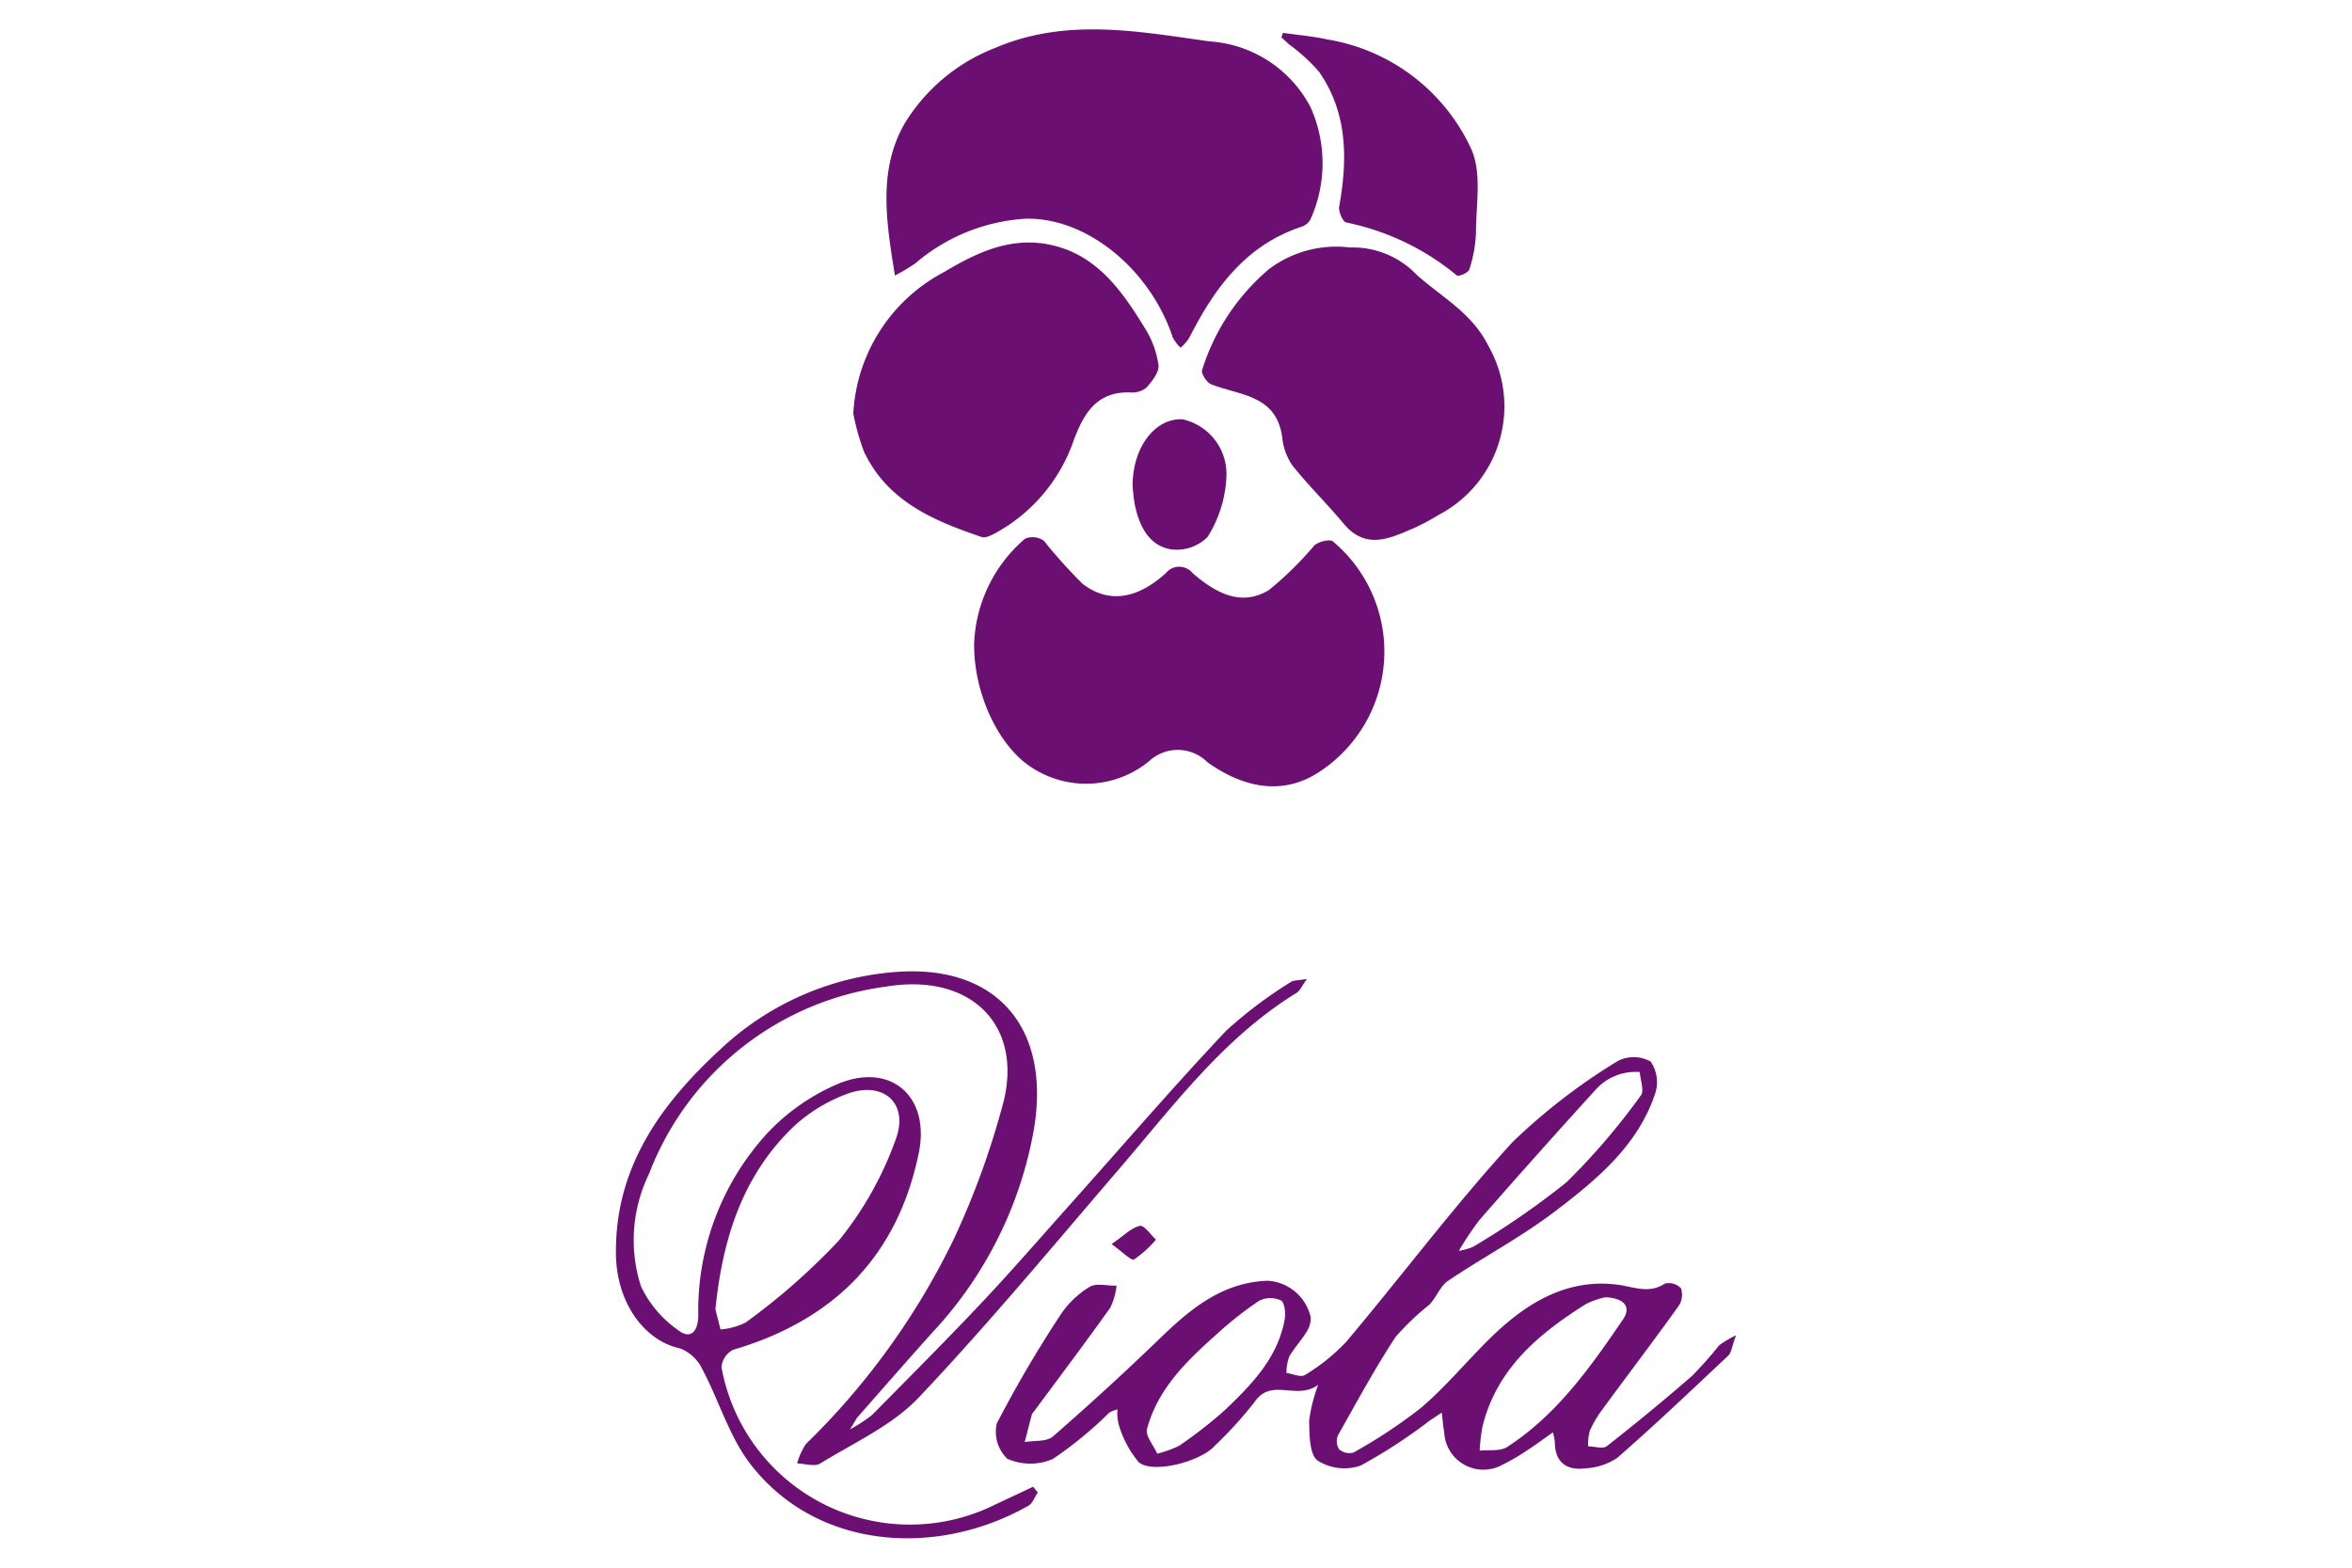
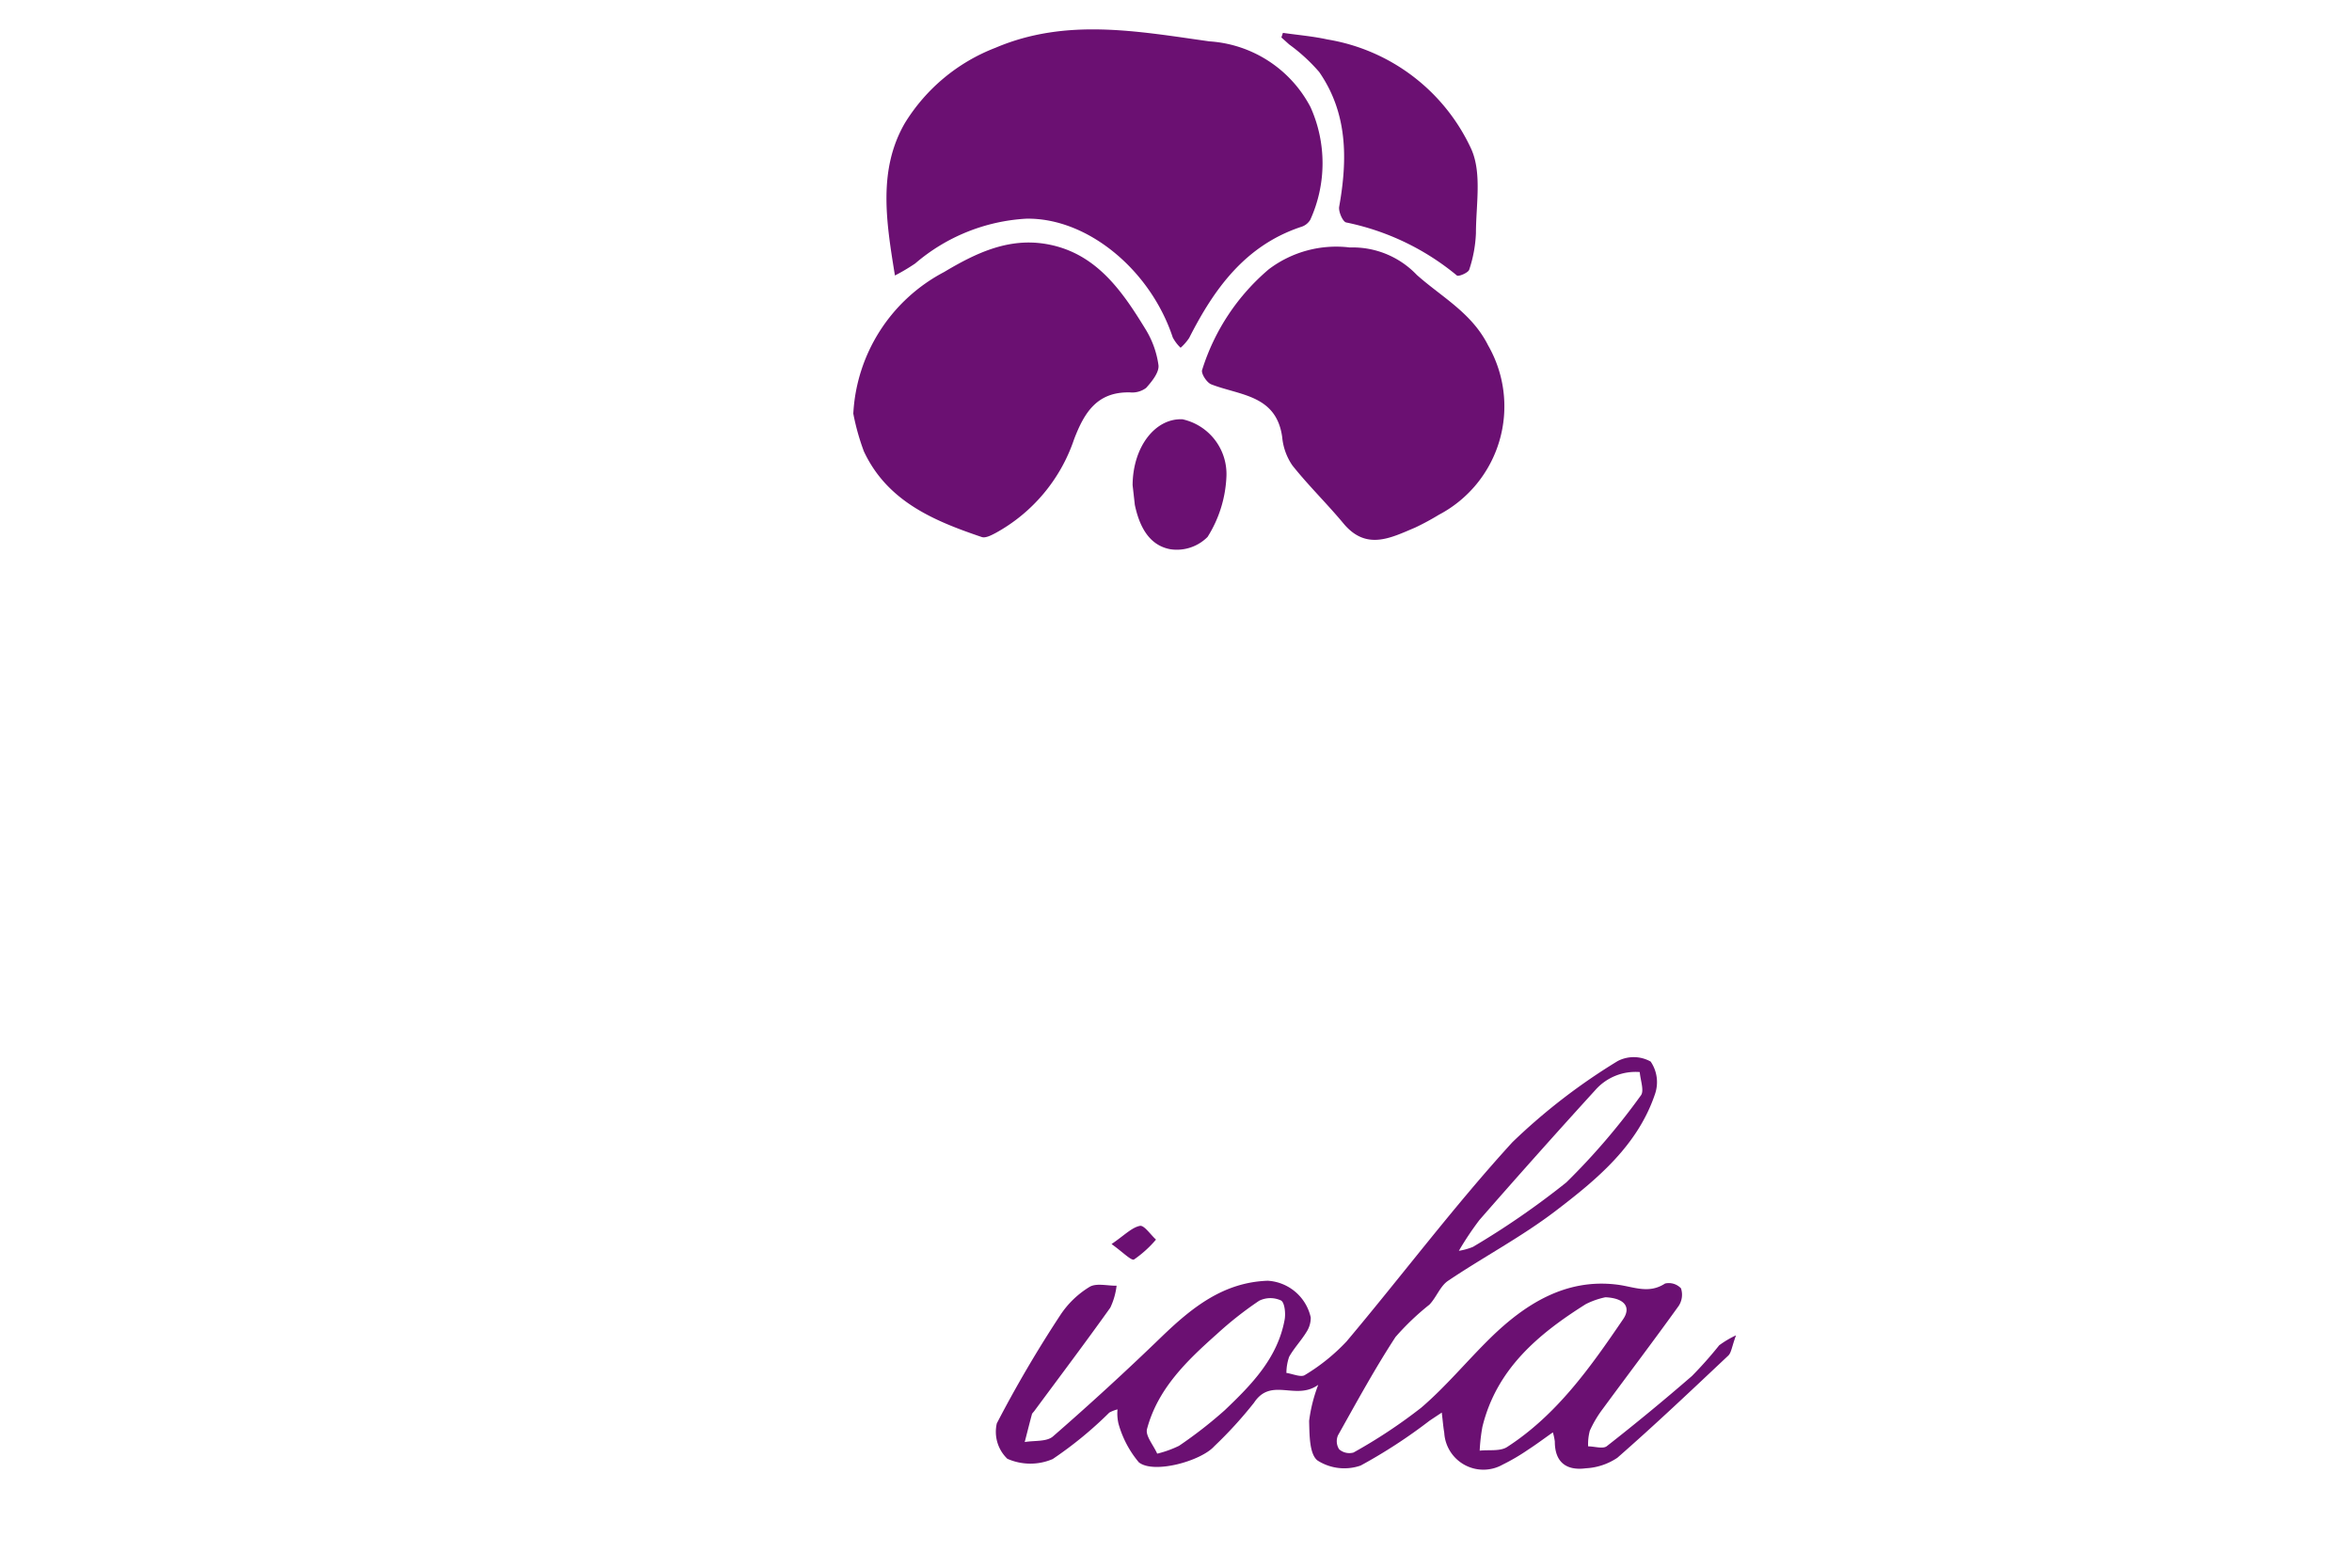
<svg xmlns="http://www.w3.org/2000/svg" id="Layer_1" data-name="Layer 1" viewBox="0 0 120 80">
  <defs>
    <style>.cls-1{fill:#6b1072;}</style>
  </defs>
  <path class="cls-1" d="M45.66,14.059c-.446-2.75-.872-5.381.5-7.766a9.375,9.375,0,0,1,4.633-3.856C54.4.9,58.055,1.6,61.706,2.111a6.28,6.28,0,0,1,5.156,3.353,6.974,6.974,0,0,1-.009,5.747.813.813,0,0,1-.482.371c-2.837.949-4.422,3.147-5.7,5.665a2.605,2.605,0,0,1-.436.5,2.065,2.065,0,0,1-.4-.527c-1.143-3.455-4.362-6.119-7.481-6.06a9.525,9.525,0,0,0-5.66,2.285A9.932,9.932,0,0,1,45.66,14.059Z" />
-   <path class="cls-1" d="M49.7,32.848a7.409,7.409,0,0,1,2.6-5.359,1,1,0,0,1,.959.107,25.842,25.842,0,0,0,1.966,2.188c1.311,1.022,2.781.8,4.254-.534a.875.875,0,0,1,1.364-.006c1.148.987,2.456,1.745,3.906.861a17.672,17.672,0,0,0,2.307-2.268c.216-.2.793-.341.949-.209a7.336,7.336,0,0,1-.706,11.77c-1.941,1.268-3.956.737-5.7-.505a2.141,2.141,0,0,0-2.958-.062,5.06,5.06,0,0,1-5.9.4C51.036,38.215,49.681,35.509,49.7,32.848Z" />
  <path class="cls-1" d="M88.573,68.142c-.218.589-.237.888-.4,1.039-1.865,1.757-3.725,3.522-5.653,5.209a3.175,3.175,0,0,1-1.615.538c-.975.13-1.579-.3-1.577-1.363a2.958,2.958,0,0,0-.1-.47c-.471.331-.859.623-1.266.885a10.384,10.384,0,0,1-1.293.759,2,2,0,0,1-2.983-1.63c-.052-.293-.074-.592-.126-1.024-.263.175-.445.294-.626.416a26.661,26.661,0,0,1-3.513,2.287,2.537,2.537,0,0,1-2.2-.258c-.421-.325-.409-1.319-.429-2.021a7.9,7.9,0,0,1,.465-1.841c-1.143.829-2.4-.416-3.276.913A21.157,21.157,0,0,1,61.956,73.8c-.679.759-3.086,1.43-3.851.824a5.239,5.239,0,0,1-1.041-1.98,2.3,2.3,0,0,1-.048-.721,1.685,1.685,0,0,0-.42.164,19.789,19.789,0,0,1-2.887,2.369,2.891,2.891,0,0,1-2.315-.015,1.906,1.906,0,0,1-.536-1.806A62.236,62.236,0,0,1,54.1,67.107a4.71,4.71,0,0,1,1.486-1.434c.346-.211.915-.054,1.383-.062a3.577,3.577,0,0,1-.321,1.12c-1.27,1.781-2.586,3.528-3.887,5.287-.039.053-.1.1-.114.16-.126.469-.244.94-.365,1.411.488-.086,1.119-.007,1.439-.286q2.838-2.47,5.546-5.088c1.541-1.485,3.148-2.78,5.415-2.858a2.392,2.392,0,0,1,2.193,1.877,1.335,1.335,0,0,1-.227.752c-.267.433-.627.81-.875,1.252a2.519,2.519,0,0,0-.14.824c.321.044.744.24.944.106A9.915,9.915,0,0,0,68.7,68.456c2.84-3.375,5.492-6.917,8.463-10.168a30.706,30.706,0,0,1,5.376-4.144,1.774,1.774,0,0,1,1.678.028,1.863,1.863,0,0,1,.229,1.637c-.887,2.657-2.978,4.382-5.089,5.993-1.727,1.318-3.675,2.344-5.482,3.562-.4.272-.591.846-.947,1.214A13.177,13.177,0,0,0,71.2,68.227c-1.058,1.623-1.988,3.329-2.936,5.021a.757.757,0,0,0,.061.711.79.79,0,0,0,.73.165,26.407,26.407,0,0,0,3.457-2.29c1.254-1.074,2.318-2.367,3.5-3.529,1.8-1.769,3.879-3.075,6.491-2.75.863.108,1.607.491,2.449-.056a.856.856,0,0,1,.812.244,1.04,1.04,0,0,1-.118.9c-1.268,1.767-2.584,3.5-3.871,5.252a5.854,5.854,0,0,0-.661,1.113,2.673,2.673,0,0,0-.087.8c.323,0,.755.146.953-.009q2.217-1.736,4.346-3.583a20.048,20.048,0,0,0,1.389-1.566A5.046,5.046,0,0,1,88.573,68.142ZM59.041,74.181a5.518,5.518,0,0,0,1.113-.4,22.3,22.3,0,0,0,2.331-1.815c1.365-1.3,2.7-2.66,3.058-4.625.059-.319,0-.874-.184-.976a1.291,1.291,0,0,0-1.116.013,18.284,18.284,0,0,0-2.158,1.7c-1.531,1.362-3.016,2.786-3.564,4.847C58.431,73.269,58.847,73.743,59.041,74.181ZM81.909,66.2a4.026,4.026,0,0,0-1,.35c-2.422,1.524-4.556,3.308-5.277,6.266a9.344,9.344,0,0,0-.138,1.212c.472-.054,1.043.045,1.4-.187,2.541-1.644,4.254-4.075,5.919-6.522C83.231,66.705,82.887,66.244,81.909,66.2Zm-7.48-2.37a3.227,3.227,0,0,0,.72-.2,41.288,41.288,0,0,0,4.767-3.292,34.288,34.288,0,0,0,3.8-4.435c.187-.237-.026-.789-.055-1.195a2.732,2.732,0,0,0-2.272.924q-2.99,3.283-5.91,6.628A15.765,15.765,0,0,0,74.429,63.834Z" />
-   <path class="cls-1" d="M52.949,76.158c-.157.231-.26.555-.477.679C47.824,79.479,41.7,79.112,38.3,74.732c-1.095-1.413-1.616-3.263-2.474-4.873a2.087,2.087,0,0,0-1.124-1.047c-1.845-.4-3.241-2.345-3.276-4.788-.064-4.427,2.266-7.656,5.329-10.478a14.671,14.671,0,0,1,8.883-3.941c5.2-.426,7.969,2.817,7.12,7.978a20.341,20.341,0,0,1-5.2,10.428c-1.275,1.422-2.531,2.86-3.792,4.294-.079.09-.131.206-.4.638a7.962,7.962,0,0,0,1.118-.729c1.89-1.912,3.792-3.816,5.635-5.773,1.559-1.656,3.048-3.378,4.564-5.074,2.617-2.928,5.179-5.908,7.872-8.764a22.225,22.225,0,0,1,3.3-2.488c.138-.1.367-.076.828-.159-.277.382-.359.6-.515.7-3.737,2.291-6.292,5.766-9.081,9.011-3.366,3.918-6.664,7.9-10.213,11.65-1.353,1.428-3.3,2.3-5.02,3.363-.286.177-.784.01-1.184,0a3.366,3.366,0,0,1,.449-.991,37.24,37.24,0,0,0,7.552-10.475,41.536,41.536,0,0,0,2.542-7.038c.947-3.944-1.751-6.544-6.023-5.826a15.047,15.047,0,0,0-12.073,9.545,7.713,7.713,0,0,0-.413,5.751,5.738,5.738,0,0,0,1.874,2.218c.654.515,1.035.1,1.049-.731a13.4,13.4,0,0,1,3.588-9.376A10.741,10.741,0,0,1,42.78,55.3c2.678-1.1,4.678.654,4.1,3.517C45.8,64.105,42.536,67.375,37.4,68.882a1.1,1.1,0,0,0-.59.885A9.77,9.77,0,0,0,50.814,76.76l1.894-.89ZM36.5,66.819l.261,1.023a3.473,3.473,0,0,0,1.288-.356,33.566,33.566,0,0,0,4.75-4.18,17.648,17.648,0,0,0,2.908-5.18c.682-1.871-.685-3.008-2.557-2.28a8.215,8.215,0,0,0-2.633,1.619C37.9,59.957,36.867,63.178,36.5,66.819Z" />
  <path class="cls-1" d="M43.536,21.11a8.673,8.673,0,0,1,4.632-7.228c1.622-.969,3.276-1.757,5.2-1.431,2.506.426,3.843,2.331,5.052,4.308a4.73,4.73,0,0,1,.686,1.878c.041.365-.336.831-.63,1.158a1.177,1.177,0,0,1-.819.229c-1.677-.04-2.333,1.016-2.86,2.4a8.573,8.573,0,0,1-4.013,4.782c-.212.111-.5.262-.691.2-2.455-.831-4.822-1.821-6.016-4.369A11.954,11.954,0,0,1,43.536,21.11Z" />
  <path class="cls-1" d="M68.871,12.629a4.514,4.514,0,0,1,3.415,1.4c1.27,1.133,2.808,1.936,3.64,3.6a6.25,6.25,0,0,1-2.517,8.642,12.757,12.757,0,0,1-1.217.656c-1.243.525-2.488,1.181-3.648-.215-.84-1.012-1.789-1.933-2.606-2.961a3.036,3.036,0,0,1-.519-1.438c-.294-2.168-2.161-2.129-3.622-2.7-.227-.088-.527-.556-.464-.733a11.057,11.057,0,0,1,3.4-5.138A5.7,5.7,0,0,1,68.871,12.629Z" />
  <path class="cls-1" d="M65.455,1.677c.758.11,1.526.172,2.272.337a9.838,9.838,0,0,1,7.346,5.61c.538,1.226.231,2.839.23,4.276a6.729,6.729,0,0,1-.342,1.859c-.046.158-.545.369-.629.3a12.9,12.9,0,0,0-5.649-2.707c-.175-.035-.4-.554-.358-.8.431-2.417.44-4.773-1.022-6.882a9.077,9.077,0,0,0-1.526-1.4q-.2-.18-.4-.358Z" />
-   <path class="cls-1" d="M57.786,24.756c.014-1.977,1.172-3.428,2.549-3.359a2.861,2.861,0,0,1,2.238,2.918,6.262,6.262,0,0,1-.961,3.083,2.212,2.212,0,0,1-1.894.631c-1.112-.2-1.593-1.2-1.818-2.263A8.51,8.51,0,0,1,57.786,24.756Z" />
+   <path class="cls-1" d="M57.786,24.756c.014-1.977,1.172-3.428,2.549-3.359a2.861,2.861,0,0,1,2.238,2.918,6.262,6.262,0,0,1-.961,3.083,2.212,2.212,0,0,1-1.894.631c-1.112-.2-1.593-1.2-1.818-2.263Z" />
  <path class="cls-1" d="M56.712,63.485c.664-.453,1.024-.842,1.446-.928.218-.044.545.452.822.7a5.768,5.768,0,0,1-1.12,1.015C57.722,64.349,57.3,63.907,56.712,63.485Z" />
</svg>